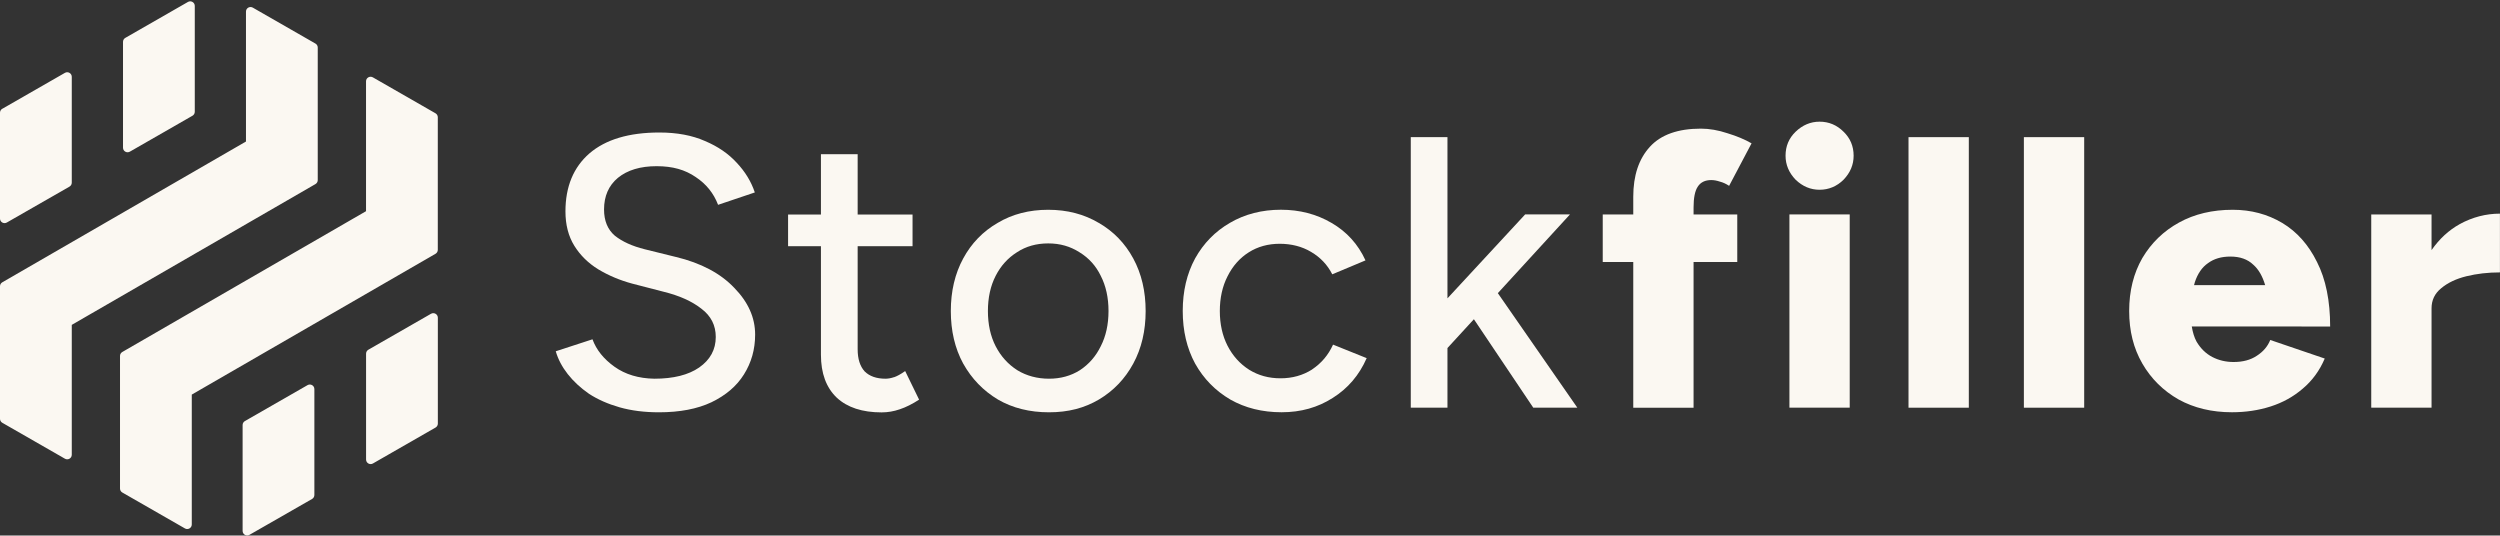
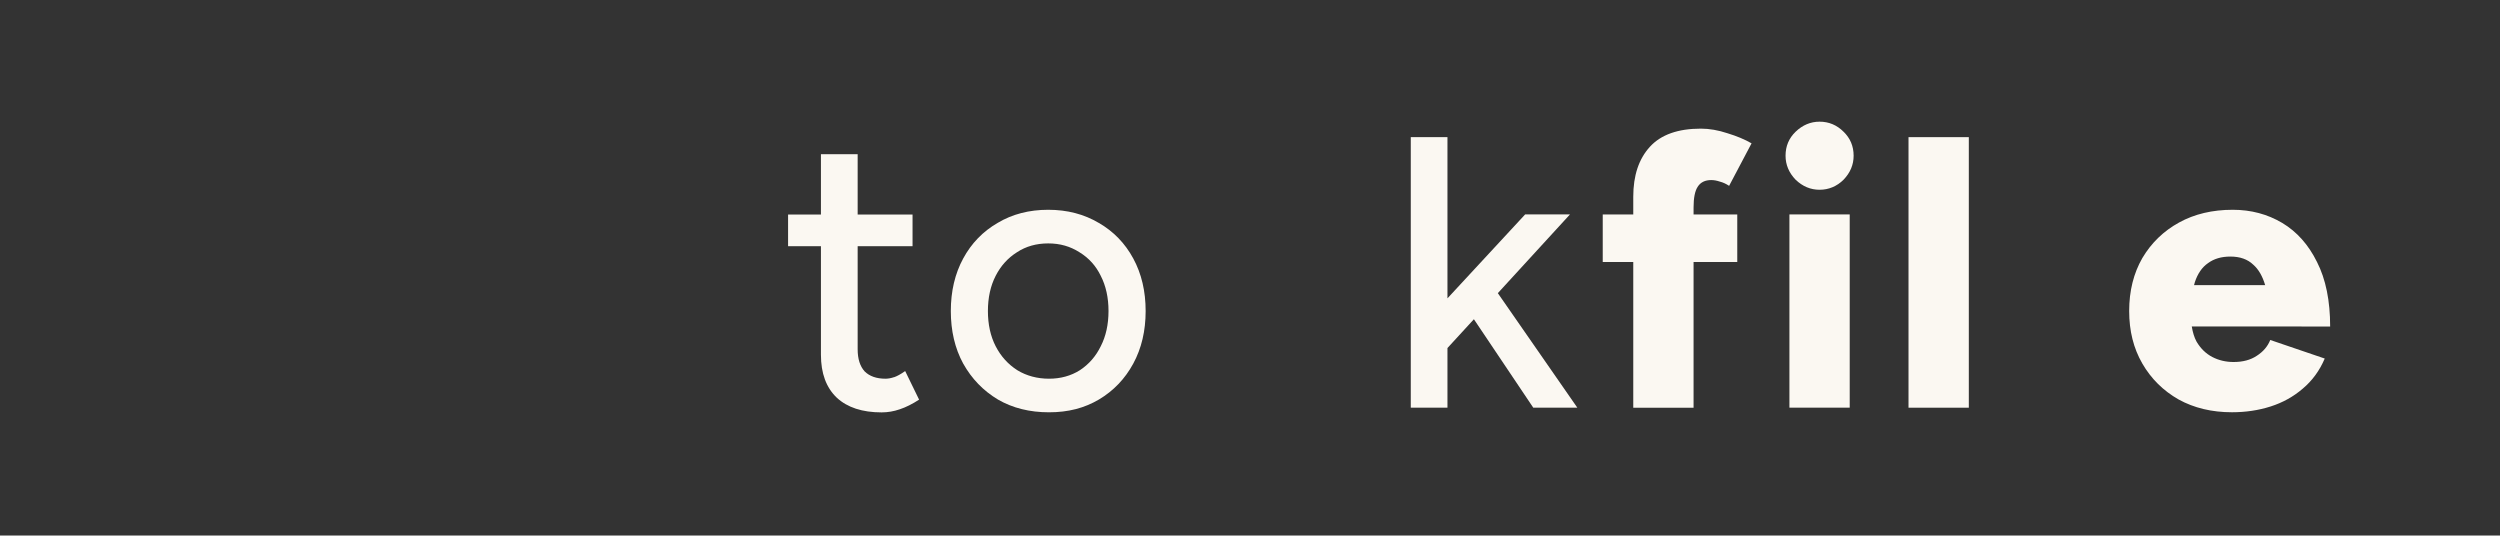
<svg xmlns="http://www.w3.org/2000/svg" width="1718" height="368" viewBox="0 0 1718 368" fill="none">
  <rect x="0" y="0" width="1718" height="368" fill="#333333" stroke="none" />
  <g clip-path="url(#clip0_584_62)">
-     <path fill-rule="evenodd" clip-rule="evenodd" d="M86.097 26.04L129.161 1.334C131.256 0.146 133.852 1.647 133.852 4.055V76.797C133.852 77.923 133.257 78.955 132.288 79.518L89.224 104.225C87.129 105.413 84.533 103.912 84.533 101.504V28.761C84.533 27.635 85.127 26.603 86.097 26.04ZM1.564 74.765L44.628 50.058C46.723 48.87 49.319 50.371 49.319 52.779V125.522C49.319 126.648 48.724 127.68 47.755 128.243L4.691 152.918C2.596 154.106 0 152.605 0 150.197V77.454C0 76.328 0.594 75.296 1.564 74.733V74.765ZM168.284 289.365L211.348 264.659C213.443 263.47 216.039 264.972 216.039 267.38V340.154C216.039 341.279 215.445 342.311 214.475 342.874L171.411 367.549C169.316 368.738 166.72 367.237 166.72 364.829V292.086C166.72 290.96 167.315 289.928 168.284 289.365ZM253.13 240.328L296.194 215.622C298.289 214.433 300.885 215.934 300.885 218.342V291.085C300.885 292.211 300.29 293.243 299.321 293.806L256.257 318.512C254.162 319.701 251.566 318.199 251.566 315.791V243.049C251.566 241.923 252.16 240.891 253.13 240.328ZM173.726 5.243L216.79 29.949C217.759 30.512 218.353 31.544 218.353 32.67V123.771C218.353 124.896 217.759 125.928 216.79 126.491L49.319 223.252V312.508C49.319 314.916 46.723 316.417 44.628 315.228L1.564 290.522C0.594 289.959 0 288.927 0 287.801V196.732C0 195.606 0.594 194.574 1.564 194.011L169.035 97.251V7.964C169.035 5.556 171.63 4.055 173.726 5.243ZM251.535 145.131V55.875C251.535 53.467 254.13 51.966 256.226 53.154L299.29 77.861C300.259 78.424 300.853 79.456 300.853 80.582V171.682C300.853 172.808 300.259 173.84 299.29 174.403L131.788 271.164V360.419C131.788 362.827 129.192 364.328 127.096 363.14L84.032 338.434C83.063 337.871 82.469 336.839 82.469 335.713V244.612C82.469 243.486 83.063 242.454 84.032 241.892L251.535 145.131Z" fill="#FBF8F2" />
-     <path d="M1690.35 154.013C1682.81 158.173 1676.37 164.115 1670.96 171.871V147.383H1629.52V280.172H1670.96V211.901C1670.96 206.241 1673.18 201.643 1677.59 198.078C1682.03 194.357 1687.78 191.604 1694.85 189.853C1702.1 188.071 1709.8 187.195 1717.96 187.195V146.82C1708.39 146.82 1699.2 149.197 1690.35 153.982V154.013Z" fill="#FBF8F2" />
    <path d="M1581.64 224.377H1601.28C1601.28 206.676 1598.28 191.884 1592.24 180.031C1586.39 168.178 1578.42 159.234 1568.35 153.198C1558.25 147.194 1546.92 144.16 1534.35 144.16C1520.37 144.16 1508.05 147.069 1497.45 152.917C1486.82 158.765 1478.4 166.896 1472.21 177.342C1466.21 187.787 1463.17 199.921 1463.17 213.713C1463.17 227.505 1466.18 239.389 1472.21 249.834C1478.25 260.28 1486.57 268.505 1497.17 274.54C1507.8 280.389 1520 283.297 1533.82 283.297C1543.2 283.297 1552.05 281.984 1560.37 279.325C1568.69 276.667 1576.04 272.601 1582.42 267.097C1588.99 261.593 1594.02 254.713 1597.56 246.394L1560.12 233.634C1558.34 238.075 1555.24 241.703 1550.83 244.518C1546.58 247.364 1541.26 248.771 1534.92 248.771C1529.6 248.771 1524.72 247.614 1520.31 245.331C1515.87 243.017 1512.24 239.483 1509.43 234.698C1507.86 231.789 1506.83 228.287 1506.18 224.346H1581.67L1581.64 224.377ZM1517.37 180.813C1521.44 177.811 1526.57 176.31 1532.76 176.31C1539.29 176.31 1544.55 178.155 1548.43 181.876C1552.12 185.098 1554.81 189.82 1556.62 195.95H1507.74C1507.93 195.23 1508.11 194.48 1508.33 193.823C1510.27 187.975 1513.27 183.628 1517.37 180.813Z" fill="#FBF8F2" />
-     <path d="M1432.25 94.248H1390.81V280.17H1432.25V94.248Z" fill="#FBF8F2" />
    <path d="M1352.97 94.248H1311.53V280.17H1352.97V94.248Z" fill="#FBF8F2" />
    <path d="M1271.12 147.352H1229.69V280.14H1271.12V147.352Z" fill="#FBF8F2" />
    <path d="M1250.42 83.617C1244.23 83.617 1238.72 85.931 1233.94 90.528C1229.34 94.969 1227.03 100.442 1227.03 107.009C1227.03 113.202 1229.34 118.706 1233.94 123.491C1238.72 128.088 1244.2 130.402 1250.42 130.402C1256.64 130.402 1262.27 128.088 1266.9 123.491C1271.5 118.706 1273.81 113.233 1273.81 107.009C1273.81 100.473 1271.5 94.969 1266.9 90.528C1262.3 85.931 1256.8 83.617 1250.42 83.617Z" fill="#FBF8F2" />
    <path d="M1166.73 128.242C1168.67 125.239 1171.77 123.738 1176.02 123.738C1177.8 123.738 1179.74 124.082 1181.87 124.802C1183.99 125.333 1186.12 126.303 1188.25 127.71L1203.67 98.5C1199.07 95.842 1193.56 93.528 1187.18 91.589C1180.8 89.462 1174.71 88.399 1168.86 88.399C1153.1 88.399 1141.4 92.558 1133.8 100.877C1126.2 109.196 1122.38 120.611 1122.38 135.153V147.381H1101.4V180.062H1122.38V280.201H1163.82V180.062H1193.85V147.381H1163.82V142.596C1163.82 135.872 1164.79 131.088 1166.73 128.242Z" fill="#FBF8F2" />
    <path d="M1078.88 147.351H1048.08L994.692 205.019V94.248H969.486V280.17H994.692V239.17L1012.86 219.374L1053.67 280.17H1083.95L1029.31 201.454L1078.88 147.351Z" fill="#FBF8F2" />
-     <path d="M901.748 253.869C895.368 257.935 888.112 259.968 879.981 259.968C871.85 259.968 864.845 258.029 858.465 254.12C852.085 250.054 847.144 244.55 843.578 237.638C840.045 230.727 838.262 222.752 838.262 213.745C838.262 204.738 840.045 196.732 843.578 189.852C847.112 182.784 851.991 177.28 858.183 173.371C864.376 169.461 871.475 167.523 879.418 167.523C887.362 167.523 894.742 169.368 900.935 173.089C907.314 176.811 912.193 181.94 915.539 188.507L938.369 178.937C933.24 167.773 925.453 159.204 915.008 153.168C904.75 147.163 893.147 144.13 880.231 144.13C867.315 144.13 855.431 147.132 845.173 153.168C835.072 159.016 827.097 167.147 821.28 177.593C815.62 188.038 812.774 200.078 812.774 213.714C812.774 227.349 815.62 239.39 821.28 249.835C827.128 260.28 835.166 268.505 845.455 274.541C855.713 280.389 867.503 283.298 880.763 283.298C894.023 283.298 905.563 280.014 915.821 273.478C926.266 266.942 934.053 257.81 939.182 246.113L916.071 236.825C912.881 243.893 908.096 249.585 901.716 253.838L901.748 253.869Z" fill="#FBF8F2" />
    <path d="M755.107 153.198C745.005 147.194 733.403 144.16 720.33 144.16C707.258 144.16 695.624 147.162 685.554 153.198C675.452 159.047 667.571 167.178 661.911 177.623C656.25 188.069 653.404 200.109 653.404 213.744C653.404 227.38 656.219 239.42 661.911 249.865C667.759 260.311 675.734 268.536 685.804 274.572C695.905 280.42 707.57 283.328 720.862 283.328C734.153 283.328 745.193 280.42 755.138 274.572C765.239 268.567 773.12 260.311 778.781 249.865C784.441 239.42 787.287 227.38 787.287 213.744C787.287 200.109 784.441 188.069 778.781 177.623C773.12 167.178 765.239 159.047 755.138 153.198H755.107ZM756.451 237.919C753.074 244.83 748.32 250.303 742.097 254.4C735.904 258.309 728.805 260.248 720.862 260.248C712.918 260.248 705.475 258.309 699.095 254.4C692.715 250.335 687.774 244.83 684.209 237.919C680.675 231.007 678.892 222.97 678.892 213.744C678.892 204.519 680.675 196.481 684.209 189.57C687.743 182.658 692.622 177.279 698.814 173.37C705.006 169.304 712.168 167.272 720.33 167.272C728.493 167.272 735.467 169.304 741.846 173.37C748.226 177.279 753.105 182.658 756.451 189.57C759.985 196.481 761.768 204.519 761.768 213.744C761.768 222.97 759.985 231.007 756.451 237.919Z" fill="#FBF8F2" />
    <path d="M614.373 259.185C612.247 259.905 610.308 260.249 608.525 260.249C602.333 260.249 597.548 258.56 594.17 255.214C590.98 251.68 589.385 246.613 589.385 240.077V169.18H627.102V147.413H589.385V105.975H564.148V147.413H541.568V169.18H564.148V243.799C564.148 256.558 567.775 266.378 575.031 273.29C582.286 280.014 592.544 283.391 605.835 283.391C610.089 283.391 614.248 282.672 618.314 281.265C622.567 279.857 626.976 277.637 631.605 274.635L622.035 254.995C619.033 257.121 616.468 258.529 614.342 259.248L614.373 259.185Z" fill="#FBF8F2" />
-     <path d="M464.509 176.593L442.993 171.276C434.487 169.15 427.669 166.054 422.54 161.988C417.568 157.735 415.097 151.73 415.097 143.943C415.097 134.749 418.287 127.462 424.667 122.177C431.234 116.86 440.085 114.202 451.218 114.202C462.352 114.202 470.796 116.672 478.051 121.645C485.307 126.43 490.435 132.81 493.469 140.753L518.707 132.247C516.236 124.804 512.077 117.986 506.229 111.794C500.568 105.601 493.313 100.629 484.462 96.907C475.612 92.998 465.166 91.059 453.126 91.059C432.235 91.059 416.223 95.844 405.058 105.414C394.081 114.984 388.577 128.244 388.577 145.257C388.577 154.451 390.61 162.332 394.675 168.9C398.741 175.436 404.245 180.846 411.156 185.099C418.256 189.353 426.043 192.636 434.518 194.919L456.034 200.486C466.824 203.144 475.518 207.022 482.054 212.182C488.622 217.155 491.874 223.597 491.874 231.572C491.874 240.235 488.059 247.24 480.459 252.557C473.016 257.686 462.758 260.25 449.654 260.25C438.865 260.062 429.733 257.342 422.29 252.025C414.847 246.709 409.812 240.423 407.153 233.167L381.916 241.392C383.51 246.896 386.263 252.119 390.141 257.06C394.05 262.033 398.897 266.536 404.745 270.602C410.75 274.511 417.755 277.607 425.73 279.89C433.861 282.204 442.899 283.33 452.813 283.33C467.168 283.33 479.208 281.016 488.934 276.419C498.848 271.634 506.291 265.254 511.232 257.31C516.361 249.179 518.926 240.047 518.926 229.946C518.926 218.249 514.141 207.554 504.571 197.796C495.189 187.883 481.835 180.784 464.478 176.562L464.509 176.593Z" fill="#FBF8F2" />
  </g>
  <defs>
    <clipPath id="clip0_584_62">
      <rect width="1717.99" height="367.029" fill="white" transform="translate(0 0.929)" />
    </clipPath>
  </defs>
</svg>